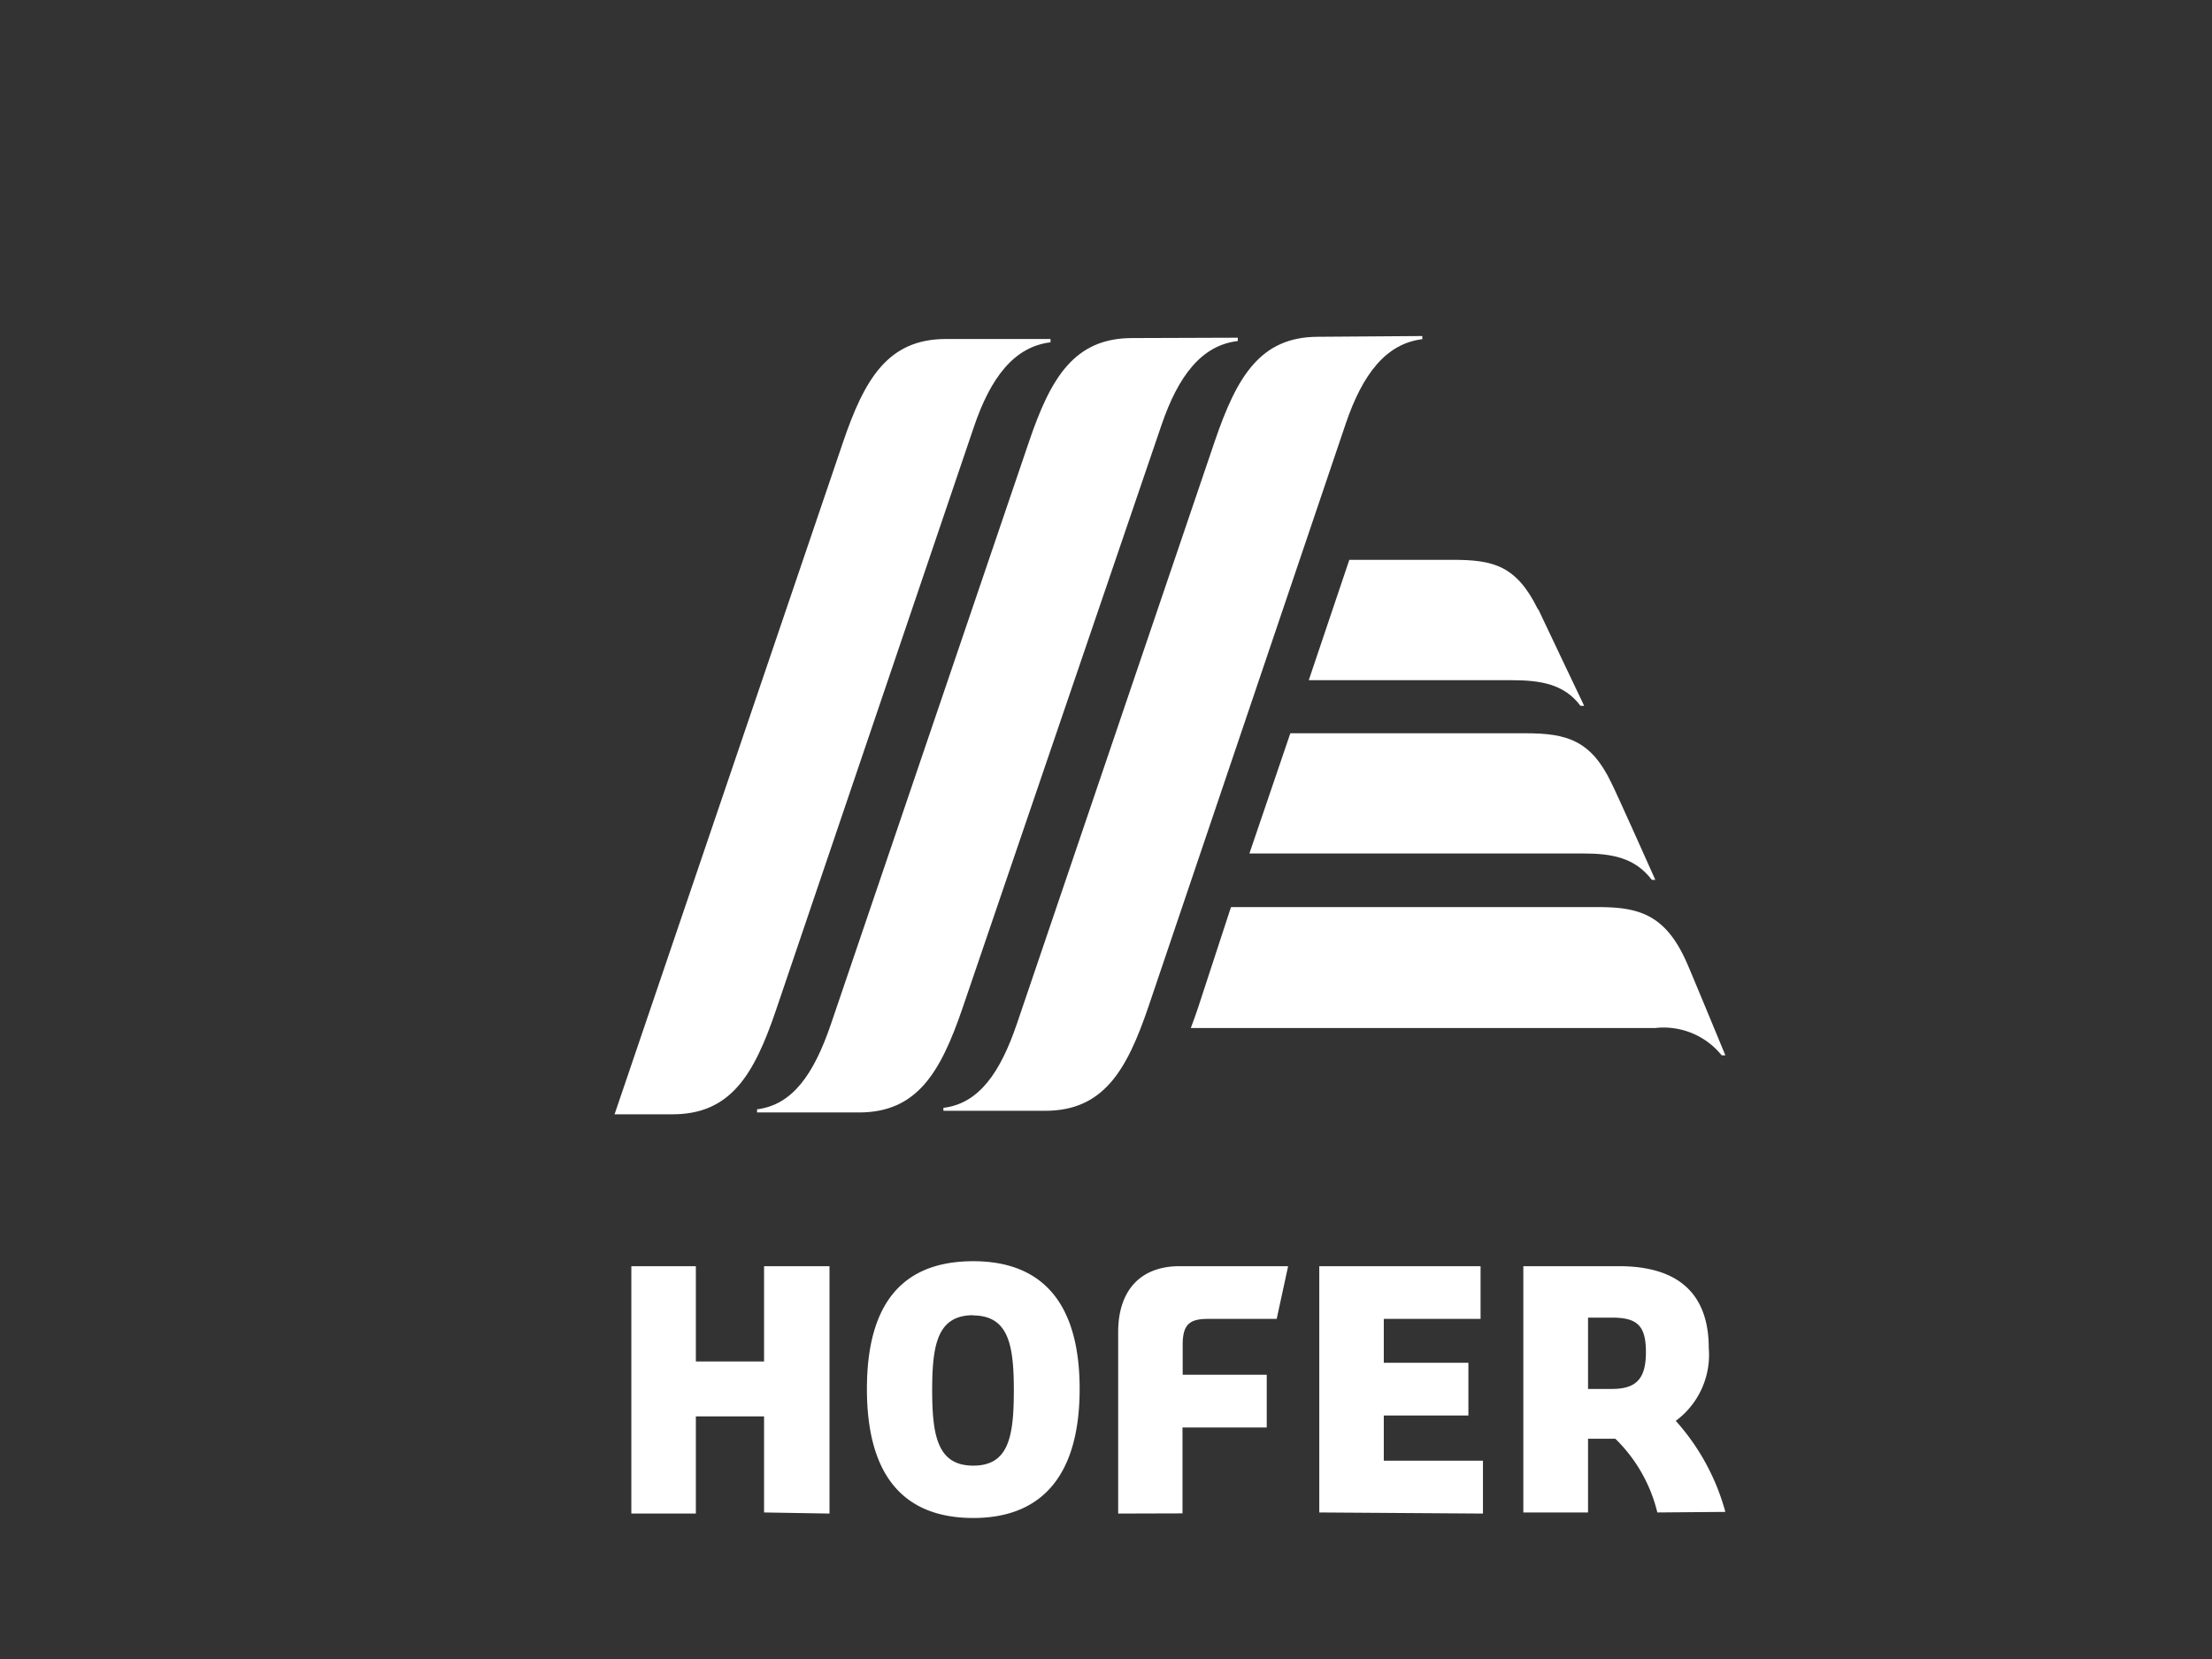
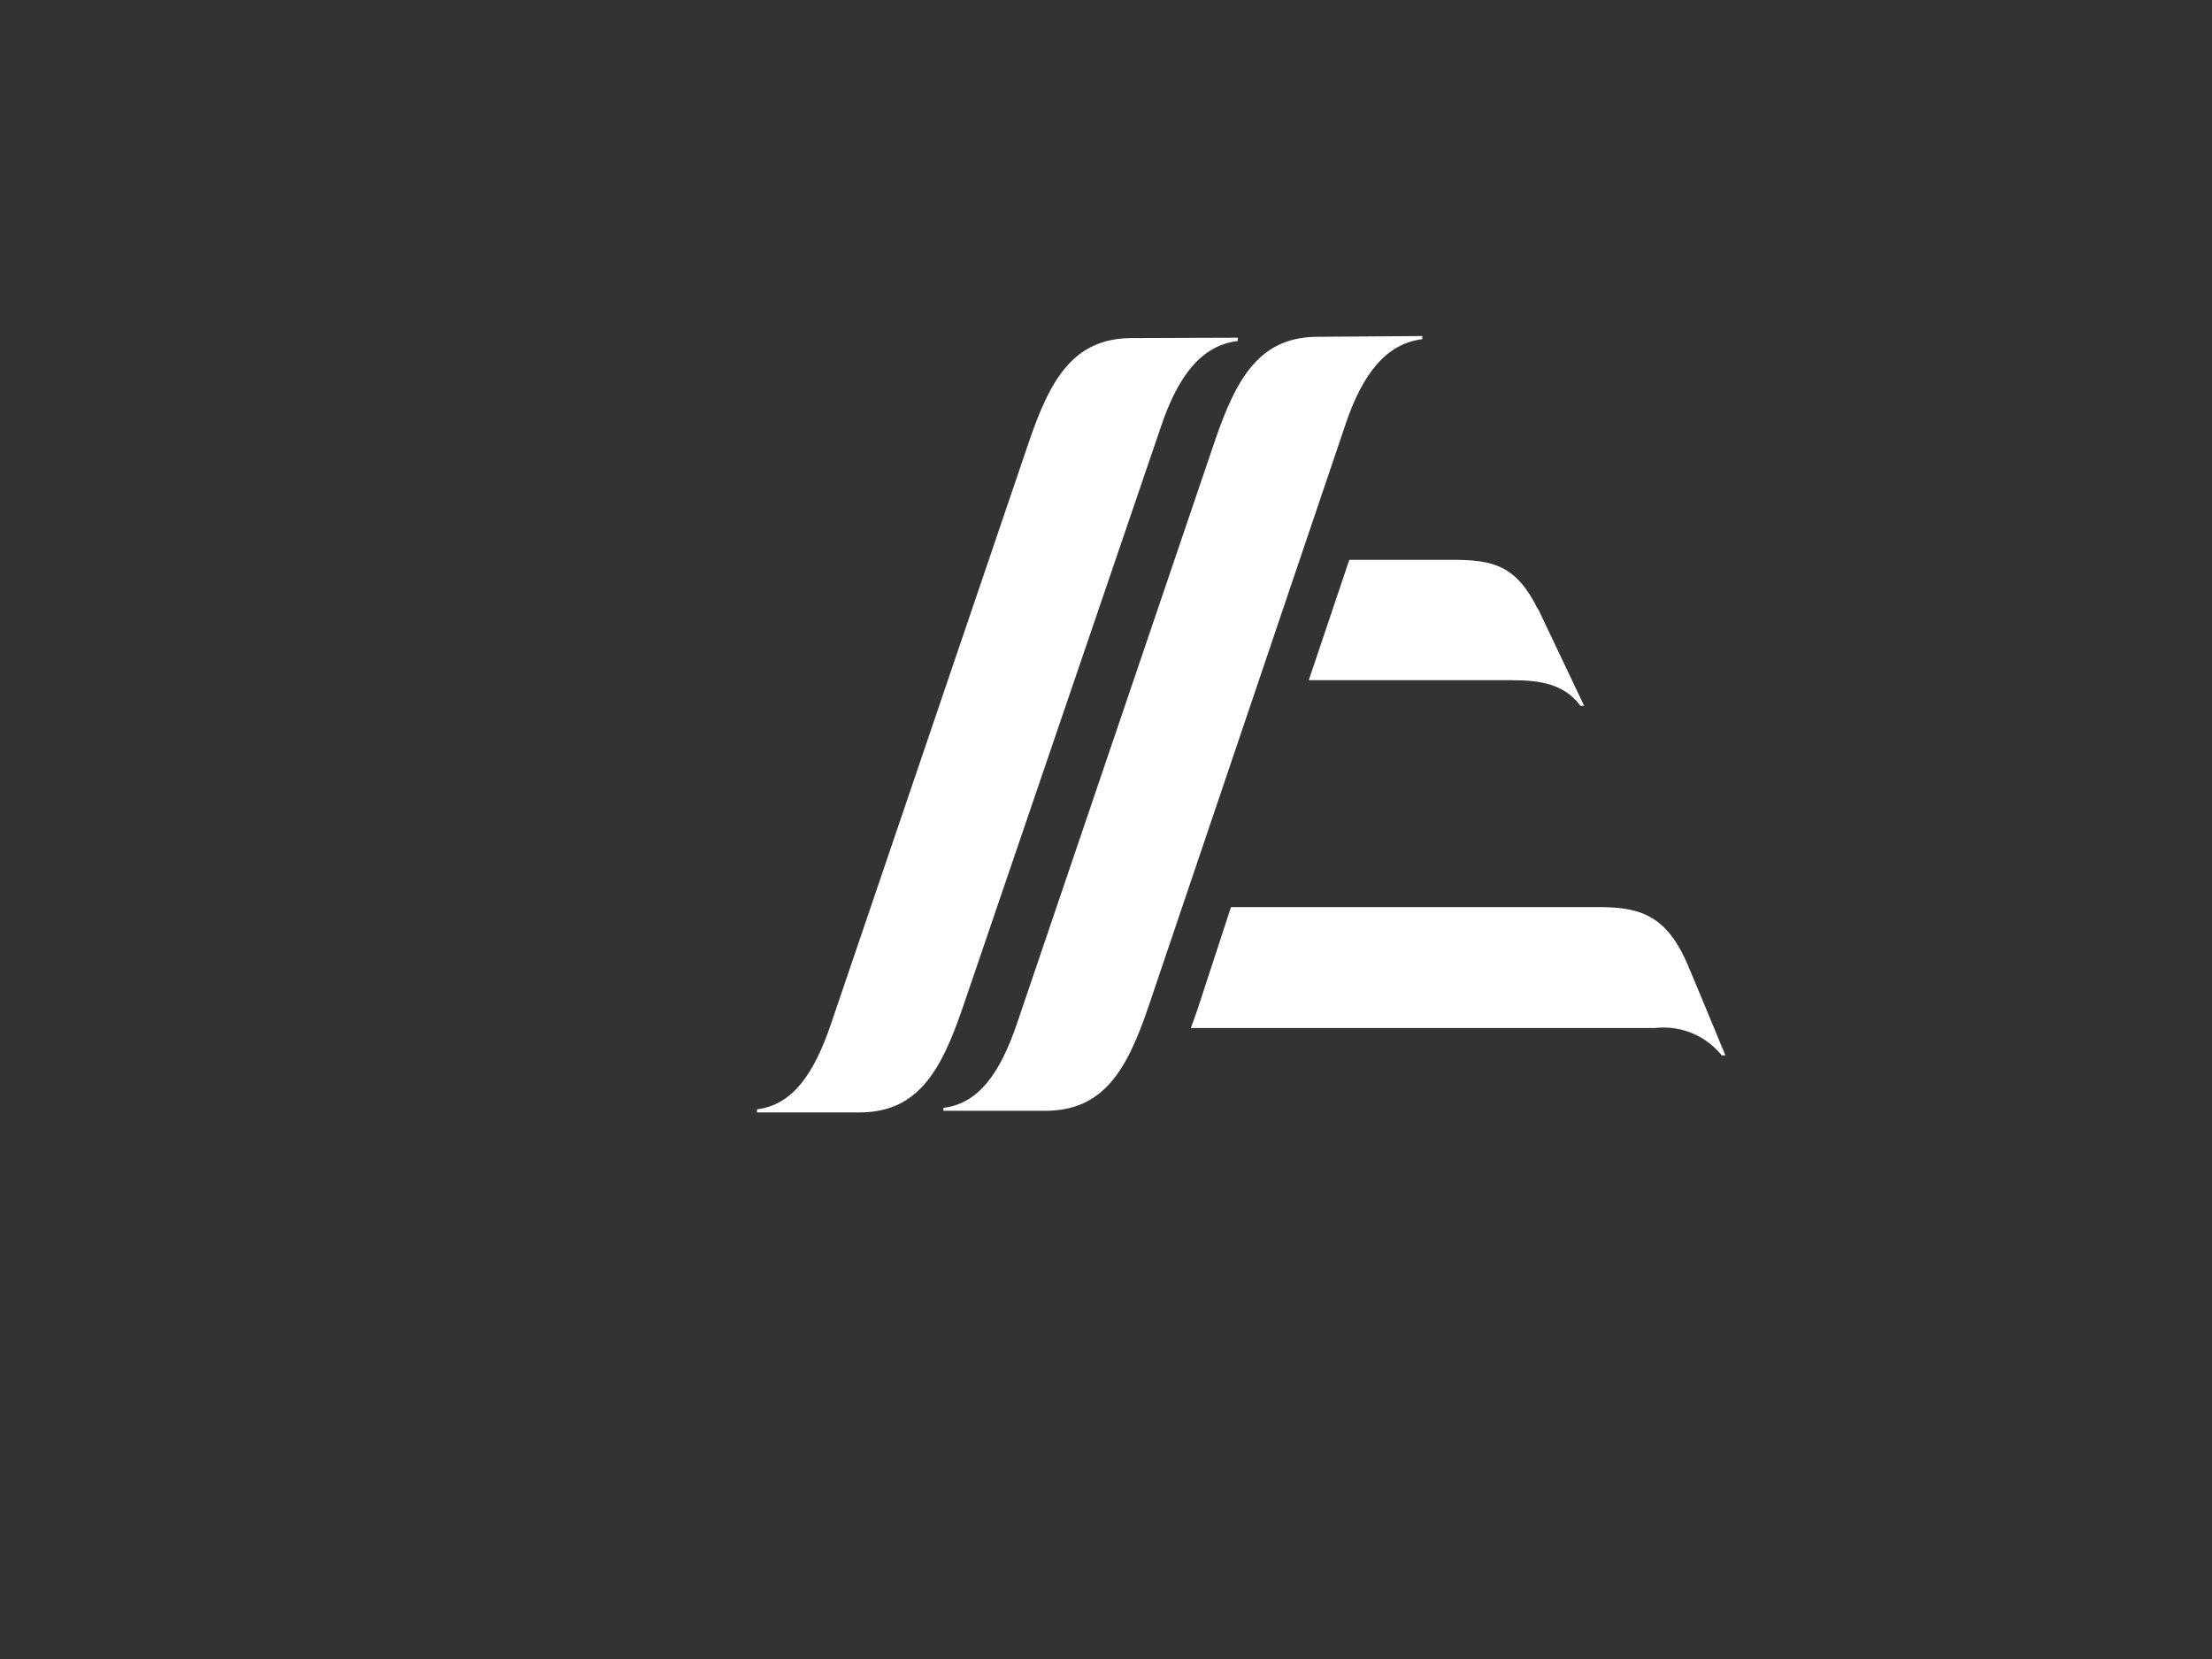
<svg xmlns="http://www.w3.org/2000/svg" viewBox="0 0 120 90">
  <rect x="0" y="0" width="120" height="90" fill="#333333" stroke="none" />
  <defs>
    <style>.cls-1{fill:#fff;}.cls-2{fill:none;}</style>
  </defs>
  <title>hofer</title>
  <g id="Ebene_2" data-name="Ebene 2">
    <g id="hofer">
-       <path class="cls-1" d="M60.66,82.11V72.26c0-2.22,1.18-3.57,3.33-3.57h5.89l-.62,2.86H65.51c-1,0-1.35.33-1.35,1.4v1.63h4.56v2.86H64.15V82.1ZM52.8,71.35c-1.93,0-2.23,1.56-2.23,4.07s.31,4.09,2.23,4.09S55,77.94,55,75.42s-.31-4.06-2.24-4.06Zm0,11c-3.76,0-5.77-2.28-5.77-7s2-6.93,5.77-6.93,5.77,2.3,5.77,6.93-2,7-5.77,7Zm33.35-7h1.28c1.33,0,1.86-.54,1.86-2s-.49-1.87-1.86-1.87H86.15Zm3.76,6.7a8.31,8.31,0,0,0-2.28-4H86.15v4H82.64V68.69h5.19c3.17,0,4.87,1.45,4.87,4.45a4.45,4.45,0,0,1-1.79,3.94l0,0,0,0a12.19,12.19,0,0,1,2.69,4.94Zm-18.34,0V68.69h8.75v2.86H75.07v2.38h4.59v2.86H75.07v2.45h5.38v2.87Zm-30.12,0V76.84h-3.7v5.27h-3.5V68.69h3.5v5.17h3.7V68.69H45V82.11Z" />
      <path class="cls-1" d="M61.42,18.34c-3.15,0-4.42,2.16-5.6,5.63L45.07,55.58c-.93,2.72-2.09,4.36-4,4.6v.17H46.6c3.15,0,4.42-2.17,5.61-5.64L63,23.09c.92-2.71,2.19-4.36,4.15-4.59v-.18Z" />
      <path class="cls-1" d="M71.51,18.27c-3.15,0-4.41,2.17-5.6,5.64L55.18,55.5c-.92,2.72-2.09,4.37-4,4.6v.16H56.7c3.15,0,4.42-2.17,5.6-5.64L73,23c.92-2.72,2.2-4.36,4.16-4.6v-.17Z" />
-       <path class="cls-1" d="M51.32,18.39c-3.15,0-4.42,2.16-5.6,5.64L33.34,60.45h3.15c3.15,0,4.42-2.16,5.6-5.63L52.83,23.17c.92-2.72,2.2-4.36,4.16-4.6v-.18Z" />
      <path class="cls-1" d="M83.43,33.05c-1.17-2.38-2.43-2.68-4.63-2.68H73.2L71,36.9H82c1.58,0,2.86.21,3.74,1.39h.2s-2.22-4.66-2.49-5.24Z" />
-       <path class="cls-1" d="M87.41,42.46c-1.1-2.3-2.42-2.68-4.63-2.68H70L67.78,46.3H85.86c1.61,0,2.83.23,3.75,1.43h.19S87.69,43,87.41,42.46Z" />
      <path class="cls-1" d="M91.5,52.21c-1.14-2.58-2.57-3-4.78-3H66.78L65,54.65c-.13.39-.27.77-.4,1.12H89.79a4.05,4.05,0,0,1,3.61,1.48h.2S91.63,52.48,91.5,52.21Z" />
-       <rect class="cls-2" width="120" height="90" />
    </g>
  </g>
</svg>